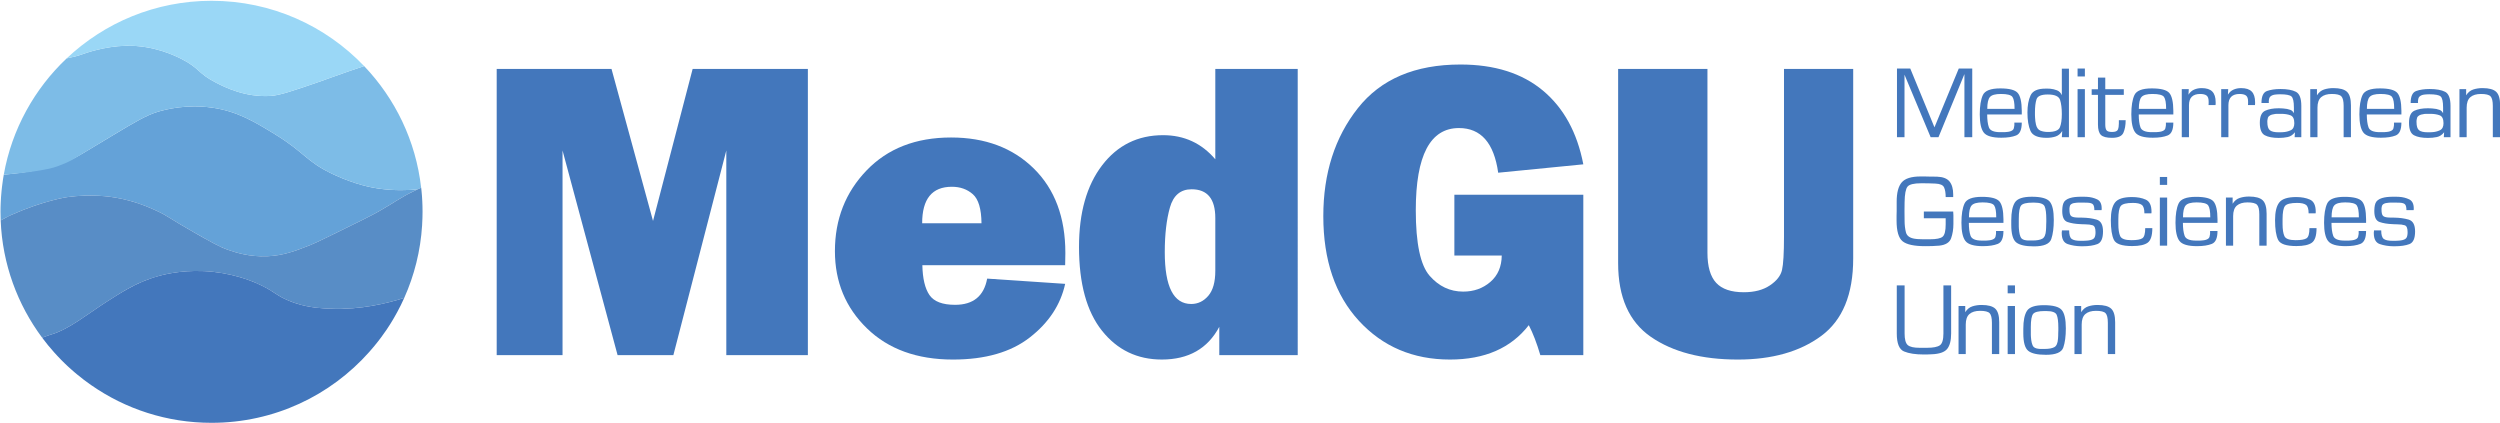
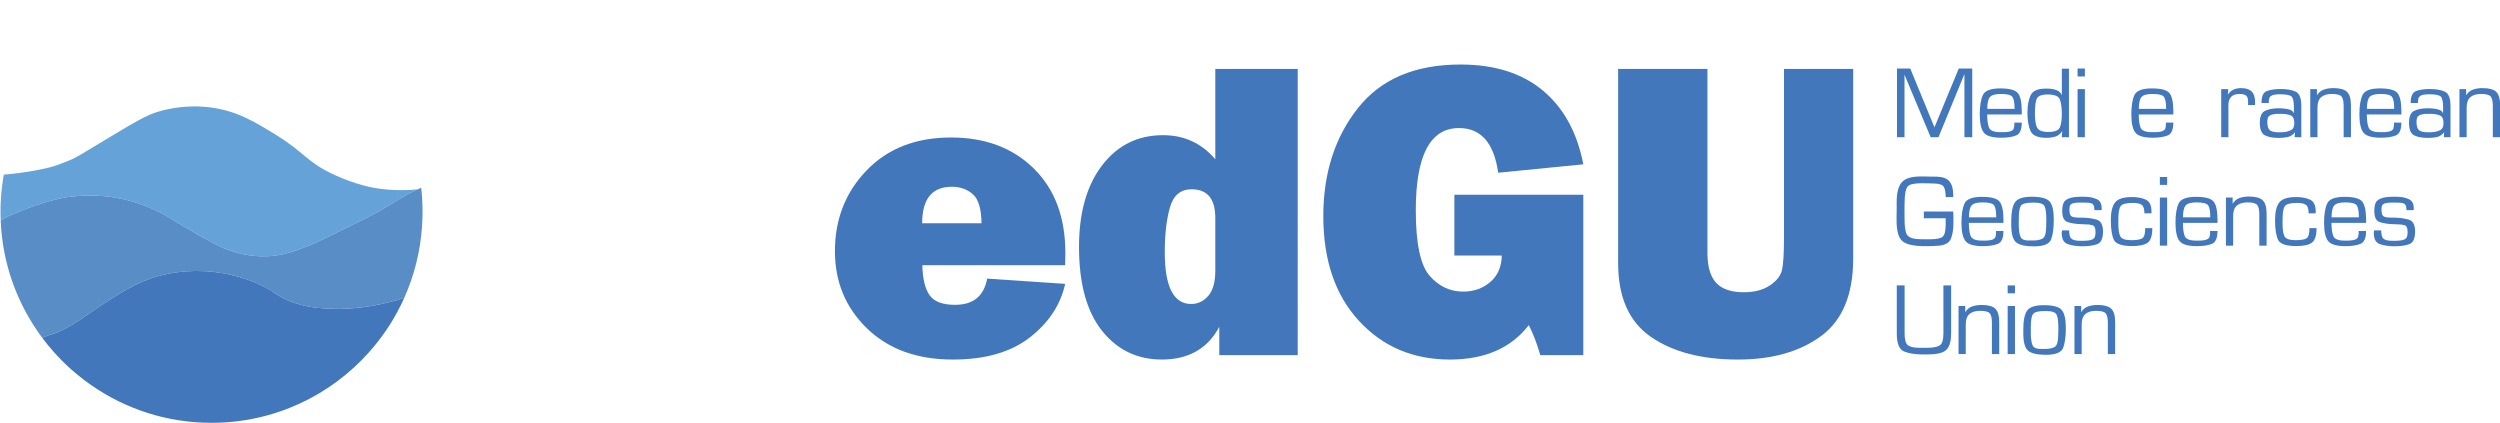
<svg xmlns="http://www.w3.org/2000/svg" version="1.1" id="Layer_1" x="0px" y="0px" viewBox="0 0 322.133 54.527" style="enable-background:new 0 0 322.133 54.527;" xml:space="preserve">
  <style type="text/css">
	.st0{fill:#4377BC;}
	.st1{fill:#64A2D8;}
	.st2{fill:#7DBCE7;}
	.st3{fill:#588DC6;}
	.st4{fill:#9AD7F6;}
</style>
  <g>
    <g>
-       <path class="st0" d="M104.097,8.88v36.881H93.587V19.39l-6.822,26.371H79.578L72.485,19.39v26.371H64.001    V8.88h14.793l5.35,19.589L89.25,8.88H104.097z" />
      <path class="st0" d="M127.199,35.899l10.051,0.676c-0.595,2.702-2.112,5.003-4.554,6.903    c-2.44,1.901-5.741,2.851-9.902,2.851c-4.629,0-8.322-1.337-11.078-4.012    c-2.756-2.675-4.134-5.994-4.134-9.957c0-4.107,1.36-7.574,4.08-10.402    c2.72-2.828,6.349-4.242,10.888-4.242c4.395,0,7.948,1.333,10.659,3.999    c2.71,2.666,4.066,6.295,4.066,10.888c0,0.378-0.01,0.901-0.027,1.567h-18.4    c0.036,1.729,0.342,3.013,0.918,3.85c0.576,0.838,1.675,1.257,3.296,1.257    C125.407,39.277,126.784,38.151,127.199,35.899z M126.469,28.766    c-0.018-1.855-0.391-3.102-1.117-3.742c-0.727-0.639-1.629-0.959-2.706-0.959    c-2.549,0-3.823,1.567-3.823,4.701H126.469z" />
      <path class="st0" d="M167.215,45.761h-10.106v-3.648c-1.495,2.81-3.963,4.215-7.403,4.215    c-3.171,0-5.742-1.238-7.713-3.715c-1.972-2.476-2.959-6.074-2.959-10.794    c0-4.413,0.991-7.917,2.972-10.511c1.981-2.593,4.602-3.89,7.862-3.89    c2.72,0,4.963,1.036,6.728,3.107V8.88h10.619V45.761z M156.596,28.091    c0-2.468-1.018-3.702-3.053-3.702c-1.424,0-2.356,0.784-2.796,2.351    c-0.442,1.567-0.662,3.485-0.662,5.755c0,4.449,1.135,6.674,3.404,6.674    c0.865,0,1.598-0.351,2.203-1.054c0.603-0.702,0.904-1.774,0.904-3.215V28.091z" />
      <path class="st0" d="M204.015,25.092v20.67h-5.538c-0.451-1.531-0.946-2.819-1.486-3.864    c-2.288,2.954-5.674,4.431-10.159,4.431c-4.755,0-8.664-1.662-11.726-4.985    c-3.062-3.324-4.593-7.822-4.593-13.496c0-5.512,1.481-10.146,4.444-13.901    c2.962-3.756,7.372-5.634,13.226-5.634c4.395,0,7.934,1.117,10.618,3.35    c2.684,2.234,4.422,5.404,5.215,9.511l-10.969,1.081c-0.54-3.837-2.225-5.755-5.053-5.755    c-3.711,0-5.565,3.531-5.565,10.591c0,4.269,0.594,7.084,1.783,8.443    c1.188,1.361,2.63,2.04,4.323,2.04c1.368,0,2.534-0.414,3.498-1.243    c0.964-0.828,1.454-1.963,1.473-3.404h-6.106v-7.835H204.015z" />
      <path class="st0" d="M238.79,8.88v24.425c0,4.63-1.374,7.958-4.121,9.984    c-2.747,2.027-6.327,3.04-10.74,3.04c-4.647,0-8.38-0.973-11.2-2.918    c-2.819-1.945-4.228-5.115-4.228-9.511V8.88h11.509v23.696c0,1.766,0.373,3.053,1.119,3.864    c0.746,0.811,1.935,1.216,3.571,1.216c1.364,0,2.483-0.293,3.353-0.879    c0.872-0.585,1.393-1.247,1.564-1.986c0.171-0.738,0.256-2.179,0.256-4.323V8.88H238.79z" />
    </g>
  </g>
  <g>
    <path class="st1" d="M53.8,24.402c-0.102,0.047-0.203,0.094-0.309,0.145   c-2.007,0.955-2.484,1.44-4.719,2.708c-1.021,0.579-2.5,1.303-5.458,2.747   c-0.434,0.211-0.818,0.399-1.158,0.563c-1.092,0.536-1.741,0.841-2.207,1.025   c-1.87,0.732-3.427,1.346-5.536,1.432c-2.289,0.09-4.05-0.493-4.989-0.814   c-0.716-0.246-1.463-0.614-2.543-1.209c-0.54-0.297-1.166-0.649-1.909-1.076   c-3.275-1.862-3.259-2.05-4.758-2.747c-0.947-0.438-2.762-1.264-5.262-1.702   c-0.704-0.125-3.146-0.509-6.268-0.078c0,0-3.013,0.419-7.199,2.285   c-0.649,0.29-0.575,0.301-1.397,0.72c-0.016-0.368-0.023-0.736-0.023-1.107   c0-0.203,0.004-0.407,0.008-0.61c0.004-0.153,0.008-0.305,0.016-0.454   c0.02-0.563,0.059-1.123,0.117-1.679c0.016-0.176,0.035-0.356,0.059-0.532   c0.035-0.313,0.074-0.622,0.125-0.931c0.023-0.145,0.047-0.29,0.074-0.434   c0.004-0.051,0.012-0.102,0.023-0.153c2.316-0.168,5.707-0.749,7.047-1.285   c2.471-0.988,1.068-0.214,6.952-3.751c2.876-1.729,4.343-2.602,5.841-3.06   c1.06-0.317,3.697-0.998,6.968-0.54c3.267,0.458,5.485,1.815,8.087,3.404   c4.026,2.465,4.006,3.533,7.622,5.223c2.837,1.33,5.039,1.694,5.611,1.78   C50.748,24.602,52.634,24.516,53.8,24.402z" />
-     <path class="st2" d="M54.265,24.191c-0.149,0.067-0.301,0.133-0.458,0.211c-0.004-0.004-0.004,0-0.008,0   c-1.166,0.113-3.052,0.2-5.184-0.129c-0.571-0.086-2.774-0.45-5.611-1.78   c-3.615-1.69-3.596-2.758-7.622-5.223c-2.602-1.589-4.82-2.946-8.087-3.404   c-3.271-0.458-5.908,0.223-6.968,0.54c-1.499,0.458-2.966,1.33-5.841,3.06   c-5.885,3.537-5.036,3.165-7.036,3.947c-1.344,0.525-4.647,0.921-6.963,1.089   C1.528,16.644,4.446,11.436,8.594,7.52c0.7-0.137,1.393-0.297,2.062-0.544   c0.266-0.098,2.817-1.025,5.611-1.08c3.557-0.074,6.311,1.291,7.121,1.702   c2.375,1.209,2.058,1.831,4.449,3.056c1.084,0.556,3.764,1.933,7.082,1.702   c1.135-0.078,2.758-0.63,5.998-1.741c1.557-0.532,1.992-0.736,4.026-1.432   c0.747-0.254,1.401-0.477,1.976-0.669C50.908,12.692,53.585,18.138,54.265,24.191z" />
    <path class="st3" d="M54.447,27.294c0,0.235-0.004,0.47-0.012,0.704c0,0.086-0.004,0.172-0.008,0.258   c0,0.016,0,0.031-0.004,0.047c-0.004,0.227-0.016,0.454-0.031,0.677c0.004,0.016,0,0.027,0,0.039   c-0.207,3.322-1.009,6.475-2.305,9.367c-2.367,0.751-5.795,1.553-9.508,1.393   c-1.436-0.063-3.255-0.157-5.364-1.033c-1.596-0.661-1.772-1.111-3.51-1.96   c-0.567-0.278-2.923-1.393-6.19-1.753c-3.451-0.383-6.127,0.274-7.019,0.516   c-2.688,0.732-4.531,1.909-6.706,3.302c-2.481,1.585-4.832,3.533-7.121,4.23   c-0.074,0.024-0.563,0.168-1.244,0.423c-3.161-4.249-5.114-9.453-5.337-15.103   c0.822-0.419,0.747-0.43,1.397-0.72c4.186-1.866,7.199-2.285,7.199-2.285   c3.122-0.43,5.564-0.047,6.268,0.078c2.5,0.438,4.316,1.264,5.262,1.702   c1.499,0.696,1.483,0.884,4.758,2.747c2.238,1.275,3.38,1.917,4.453,2.285   c0.939,0.321,2.7,0.904,4.989,0.814c2.109-0.086,3.666-0.7,5.536-1.432   c0.466-0.184,1.115-0.489,2.207-1.025c0.004,0,0.004,0,0.008,0c0.156-0.078,0.329-0.16,0.509-0.25   c0.2-0.098,0.415-0.203,0.642-0.313c2.958-1.444,4.437-2.168,5.458-2.747   c2.234-1.268,2.711-1.753,4.719-2.708c0.27-0.129,0.528-0.246,0.775-0.356h0.004   c0.008,0.074,0.016,0.145,0.023,0.219c0.012,0.106,0.023,0.211,0.031,0.317c0,0.004,0,0.004,0,0.008   c0.012,0.117,0.023,0.231,0.031,0.348c0.004,0.024,0.004,0.051,0.008,0.074   c0.004,0.082,0.012,0.16,0.016,0.243c0.016,0.18,0.023,0.356,0.031,0.536   c0.012,0.192,0.02,0.387,0.023,0.583C54.443,26.777,54.447,27.036,54.447,27.294z" />
-     <path class="st4" d="M10.656,6.976c-0.669,0.246-1.362,0.407-2.062,0.544   c4.871-4.597,11.437-7.418,18.663-7.418c7.731,0,14.711,3.228,19.661,8.412   c-0.575,0.192-1.229,0.415-1.976,0.669c-2.035,0.696-2.469,0.9-4.026,1.432   c-3.24,1.111-4.863,1.663-5.998,1.741c-3.318,0.231-5.998-1.146-7.082-1.702   c-2.391-1.225-2.074-1.847-4.449-3.056c-0.81-0.411-3.564-1.776-7.121-1.702   C13.473,5.951,10.922,6.878,10.656,6.976z" />
    <path class="st0" d="M52.088,38.386c-0.282,0.626-0.583,1.244-0.912,1.843   c-0.117,0.227-0.246,0.446-0.376,0.669c-0.051,0.09-0.102,0.18-0.156,0.27   c-0.113,0.192-0.231,0.383-0.348,0.571c-0.031,0.047-0.059,0.094-0.09,0.141   c-0.129,0.203-0.262,0.407-0.395,0.606c-0.227,0.329-0.454,0.653-0.693,0.974   c-0.117,0.164-0.243,0.329-0.372,0.489c-0.16,0.207-0.325,0.415-0.493,0.614   c-0.219,0.266-0.442,0.528-0.673,0.786c-4.973,5.603-12.235,9.132-20.322,9.132   c-5.755,0-11.096-1.788-15.494-4.848h-0.004c-0.642-0.446-1.264-0.919-1.866-1.42   c-0.11-0.09-0.219-0.18-0.325-0.274c-0.141-0.117-0.278-0.239-0.415-0.364   c-0.11-0.094-0.219-0.192-0.325-0.293c-0.051-0.047-0.102-0.094-0.153-0.141   c-0.11-0.102-0.215-0.203-0.321-0.305c-0.336-0.325-0.661-0.653-0.974-0.994   c-0.133-0.141-0.266-0.282-0.391-0.426c-0.552-0.614-1.072-1.252-1.565-1.913   c0.681-0.254,1.17-0.399,1.244-0.423c2.289-0.696,4.64-2.645,7.121-4.23   c0.904-0.579,1.753-1.123,2.629-1.608c1.229-0.689,2.508-1.268,4.077-1.694   c0.892-0.243,3.568-0.9,7.019-0.516c3.267,0.36,5.622,1.475,6.19,1.753   c1.737,0.849,1.913,1.299,3.51,1.96c0.309,0.129,0.61,0.239,0.904,0.333   c1.729,0.571,3.236,0.646,4.46,0.7c0.067,0.004,0.133,0.008,0.2,0.008   C46.415,39.912,49.764,39.125,52.088,38.386z" />
  </g>
  <g>
    <g>
      <g>
        <g>
          <g>
            <path class="st0" d="M254.13,8.831v8.849h-1.008V9.547l-3.343,8.133h-1.008l-3.37-8.053v8.053       h-0.969V8.831h1.712l3.118,7.575l3.131-7.575H254.13z" />
            <path class="st0" d="M259.556,15.796h0.956c0,0.911-0.243,1.464-0.73,1.658       c-0.487,0.195-1.123,0.292-1.911,0.292c-1.159,0-1.911-0.221-2.255-0.664       c-0.345-0.442-0.517-1.225-0.517-2.348c0-1.079,0.133-1.906,0.398-2.481       c0.266-0.575,1.013-0.862,2.243-0.862c1.159,0,1.908,0.195,2.249,0.584       c0.34,0.389,0.515,1.159,0.524,2.308v0.465h-4.458c0,0.69,0.073,1.243,0.219,1.658       c0.146,0.416,0.635,0.624,1.466,0.624h0.252c0.088,0,0.183,0,0.285,0s0.21-0.009,0.325-0.027       c0.133-0.009,0.261-0.031,0.384-0.067c0.124-0.035,0.231-0.084,0.318-0.146       c0.089-0.062,0.149-0.144,0.179-0.245c0.032-0.102,0.051-0.206,0.06-0.312       c0.009-0.035,0.013-0.075,0.013-0.12c0-0.044,0-0.084,0-0.119V15.796z M259.583,14.032       c0-0.77-0.091-1.282-0.272-1.539s-0.679-0.385-1.493-0.385c-0.716,0-1.187,0.133-1.412,0.398       c-0.226,0.265-0.339,0.774-0.339,1.526H259.583z" />
            <path class="st0" d="M266.589,8.844v8.836h-0.915l0.052-0.796c-0.23,0.363-0.519,0.6-0.868,0.71       c-0.35,0.11-0.732,0.166-1.148,0.166c-1.123,0-1.816-0.299-2.076-0.896       c-0.261-0.597-0.391-1.386-0.391-2.368c0-0.893,0.134-1.629,0.404-2.209s0.913-0.869,1.93-0.869       c0.098,0,0.195,0,0.292,0c0.098,0,0.199,0.004,0.305,0.013c0.301,0.027,0.592,0.095,0.876,0.205       c0.283,0.111,0.491,0.321,0.624,0.63V8.844H266.589z M262.21,14.483c0,0.115,0,0.227,0,0.337       c0,0.11,0.005,0.222,0.014,0.337c0.009,0.159,0.022,0.312,0.039,0.462s0.044,0.295,0.08,0.435       c0.097,0.405,0.286,0.664,0.568,0.779c0.282,0.114,0.608,0.171,0.978,0.171       c0.854,0,1.366-0.2,1.533-0.601c0.168-0.4,0.251-0.97,0.251-1.709s-0.076-1.344-0.225-1.814       c-0.151-0.471-0.679-0.706-1.586-0.706c-0.829,0-1.311,0.204-1.448,0.613       C262.279,13.197,262.21,13.762,262.21,14.483z" />
            <path class="st0" d="M268.644,8.831v1.021h-0.942V8.831H268.644z M268.644,11.484v6.196h-0.942V11.484       H268.644z" />
-             <path class="st0" d="M273.659,11.498v0.73h-2.388v3.808c0,0.354,0.052,0.604,0.159,0.749       c0.106,0.146,0.345,0.219,0.716,0.219c0.416,0,0.666-0.102,0.75-0.305       c0.084-0.203,0.126-0.469,0.126-0.796v-0.411h0.876c0,0.645-0.098,1.185-0.293,1.618       c-0.194,0.434-0.685,0.65-1.472,0.65c-0.69,0-1.164-0.124-1.42-0.371       c-0.256-0.248-0.384-0.699-0.384-1.353v-3.808h-0.81v-0.73h0.81V9.998h0.942v1.499H273.659z" />
            <path class="st0" d="M279.085,15.796h0.956c0,0.911-0.243,1.464-0.73,1.658       c-0.487,0.195-1.123,0.292-1.911,0.292c-1.159,0-1.911-0.221-2.255-0.664       c-0.345-0.442-0.517-1.225-0.517-2.348c0-1.079,0.133-1.906,0.398-2.481       c0.266-0.575,1.013-0.862,2.243-0.862c1.159,0,1.908,0.195,2.249,0.584       c0.34,0.389,0.515,1.159,0.524,2.308v0.465h-4.458c0,0.69,0.073,1.243,0.219,1.658       s0.635,0.624,1.466,0.624h0.252c0.088,0,0.183,0,0.285,0c0.102,0,0.21-0.009,0.325-0.027       c0.133-0.009,0.261-0.031,0.384-0.067c0.124-0.035,0.231-0.084,0.318-0.146       c0.089-0.062,0.149-0.144,0.179-0.245c0.032-0.102,0.051-0.206,0.06-0.312       c0.009-0.035,0.013-0.075,0.013-0.12c0-0.044,0-0.084,0-0.119V15.796z M279.112,14.032       c0-0.77-0.091-1.282-0.272-1.539s-0.679-0.385-1.493-0.385c-0.716,0-1.187,0.133-1.412,0.398       c-0.226,0.265-0.339,0.774-0.339,1.526H279.112z" />
-             <path class="st0" d="M281.128,11.484h0.903l-0.04,0.717c0.186-0.305,0.427-0.523,0.723-0.653       c0.297-0.131,0.622-0.196,0.975-0.196c0.628,0,1.085,0.148,1.373,0.444       c0.288,0.297,0.432,0.754,0.432,1.373c0,0.062,0,0.122,0,0.179c0,0.058-0.005,0.122-0.014,0.192       h-0.902c0.009-0.07,0.013-0.146,0.013-0.225c0-0.08,0-0.16,0-0.239       c0-0.38-0.091-0.637-0.272-0.77c-0.181-0.133-0.453-0.199-0.816-0.199       c-0.478,0-0.838,0.119-1.081,0.358s-0.365,0.602-0.365,1.088v0.332v3.795h-0.929V11.484z" />
            <path class="st0" d="M286.209,11.484h0.903l-0.04,0.717c0.186-0.305,0.427-0.523,0.723-0.653       c0.297-0.131,0.622-0.196,0.975-0.196c0.628,0,1.085,0.148,1.373,0.444       c0.288,0.297,0.432,0.754,0.432,1.373c0,0.062,0,0.122,0,0.179c0,0.058-0.005,0.122-0.014,0.192       h-0.902c0.009-0.07,0.013-0.146,0.013-0.225c0-0.08,0-0.16,0-0.239       c0-0.38-0.091-0.637-0.272-0.77c-0.181-0.133-0.453-0.199-0.816-0.199       c-0.478,0-0.838,0.119-1.081,0.358c-0.243,0.239-0.365,0.602-0.365,1.088v0.332v3.795h-0.929       V11.484z" />
            <path class="st0" d="M292.352,13.276h-0.955c0-0.858,0.235-1.373,0.703-1.546       c0.469-0.172,1.053-0.259,1.752-0.259c0.857,0,1.518,0.12,1.984,0.359       c0.464,0.238,0.696,0.844,0.696,1.817v4.033h-0.862l0.04-0.637       c-0.266,0.337-0.577,0.542-0.936,0.617c-0.358,0.075-0.74,0.112-1.147,0.112       c-0.761,0-1.358-0.112-1.791-0.338c-0.434-0.226-0.65-0.763-0.65-1.612       c0-0.823,0.228-1.34,0.684-1.552c0.455-0.212,1.033-0.318,1.731-0.318       c0.098,0,0.199,0.002,0.305,0.007c0.105,0.004,0.212,0.011,0.318,0.02       c0.159,0.009,0.316,0.029,0.471,0.06s0.302,0.073,0.444,0.126       c0.097,0.035,0.181,0.091,0.252,0.166c0.07,0.075,0.132,0.161,0.185,0.259v-0.743       c0-0.761-0.106-1.234-0.318-1.42c-0.213-0.186-0.699-0.278-1.459-0.278       c-0.071,0-0.155,0.002-0.252,0.006c-0.098,0.005-0.19,0.011-0.279,0.02       c-0.132,0.009-0.256,0.031-0.371,0.066c-0.114,0.035-0.212,0.084-0.292,0.146       c-0.089,0.062-0.151,0.139-0.185,0.232c-0.035,0.093-0.058,0.192-0.067,0.299       c-0.009,0.027-0.013,0.055-0.013,0.086c0,0.031,0,0.06,0,0.086s0,0.055,0,0.086       C292.339,13.207,292.343,13.24,292.352,13.276z M292.153,15.717c0,0.539,0.11,0.895,0.331,1.068       c0.22,0.172,0.585,0.259,1.097,0.259c0.088,0,0.18,0,0.277,0c0.098,0,0.194-0.004,0.292-0.013       c0.37-0.018,0.709-0.1,1.017-0.246c0.308-0.146,0.463-0.449,0.463-0.909       c0-0.557-0.168-0.898-0.503-1.022c-0.335-0.124-0.735-0.186-1.202-0.186h-0.225       c-0.08,0-0.164,0-0.251,0c-0.089,0-0.176,0.004-0.265,0.013c-0.15,0.018-0.297,0.046-0.442,0.086       c-0.146,0.04-0.266,0.104-0.364,0.193c-0.07,0.053-0.121,0.124-0.152,0.212       c-0.031,0.088-0.05,0.181-0.059,0.278c-0.009,0.044-0.014,0.089-0.014,0.133       C292.153,15.628,292.153,15.672,292.153,15.717z" />
            <path class="st0" d="M297.686,11.484h0.862v0.796c0.239-0.38,0.544-0.63,0.915-0.749       c0.371-0.12,0.77-0.179,1.194-0.179c0.841,0,1.429,0.162,1.765,0.484       c0.336,0.323,0.504,0.905,0.504,1.745v4.1h-0.941v-4.03c0-0.62-0.098-1.033-0.293-1.237       c-0.194-0.204-0.606-0.306-1.234-0.306c-0.592,0-1.048,0.137-1.367,0.412       c-0.318,0.275-0.477,0.727-0.477,1.356v3.804h-0.929V11.484z" />
            <path class="st0" d="M308.472,15.796h0.956c0,0.911-0.243,1.464-0.73,1.658       c-0.487,0.195-1.123,0.292-1.911,0.292c-1.159,0-1.911-0.221-2.255-0.664       c-0.345-0.442-0.517-1.225-0.517-2.348c0-1.079,0.133-1.906,0.398-2.481       c0.266-0.575,1.013-0.862,2.243-0.862c1.159,0,1.908,0.195,2.249,0.584       c0.34,0.389,0.515,1.159,0.524,2.308v0.465h-4.458c0,0.69,0.073,1.243,0.219,1.658       s0.635,0.624,1.466,0.624h0.252c0.088,0,0.183,0,0.285,0c0.102,0,0.21-0.009,0.325-0.027       c0.133-0.009,0.261-0.031,0.384-0.067c0.124-0.035,0.231-0.084,0.318-0.146       c0.089-0.062,0.149-0.144,0.179-0.245c0.032-0.102,0.051-0.206,0.06-0.312       c0.009-0.035,0.013-0.075,0.013-0.12c0-0.044,0-0.084,0-0.119V15.796z M308.498,14.032       c0-0.77-0.091-1.282-0.272-1.539s-0.679-0.385-1.493-0.385c-0.716,0-1.187,0.133-1.412,0.398       c-0.226,0.265-0.339,0.774-0.339,1.526H308.498z" />
            <path class="st0" d="M311.575,13.276h-0.955c0-0.858,0.235-1.373,0.703-1.546       c0.469-0.172,1.053-0.259,1.752-0.259c0.857,0,1.518,0.12,1.984,0.359       c0.464,0.238,0.696,0.844,0.696,1.817v4.033h-0.862l0.04-0.637       c-0.266,0.337-0.577,0.542-0.936,0.617c-0.358,0.075-0.74,0.112-1.147,0.112       c-0.761,0-1.358-0.112-1.791-0.338c-0.434-0.226-0.65-0.763-0.65-1.612       c0-0.823,0.228-1.34,0.684-1.552c0.455-0.212,1.033-0.318,1.731-0.318       c0.098,0,0.199,0.002,0.305,0.007c0.105,0.004,0.212,0.011,0.318,0.02       c0.159,0.009,0.316,0.029,0.471,0.06s0.302,0.073,0.444,0.126       c0.097,0.035,0.181,0.091,0.252,0.166c0.07,0.075,0.132,0.161,0.185,0.259v-0.743       c0-0.761-0.106-1.234-0.318-1.42c-0.213-0.186-0.699-0.278-1.459-0.278       c-0.071,0-0.155,0.002-0.252,0.006c-0.098,0.005-0.19,0.011-0.279,0.02       c-0.132,0.009-0.256,0.031-0.371,0.066c-0.114,0.035-0.212,0.084-0.292,0.146       c-0.089,0.062-0.151,0.139-0.185,0.232c-0.035,0.093-0.058,0.192-0.067,0.299       c-0.009,0.027-0.013,0.055-0.013,0.086c0,0.031,0,0.06,0,0.086s0,0.055,0,0.086       C311.563,13.207,311.567,13.24,311.575,13.276z M311.376,15.717c0,0.539,0.11,0.895,0.331,1.068       c0.22,0.172,0.585,0.259,1.097,0.259c0.088,0,0.18,0,0.277,0c0.098,0,0.194-0.004,0.292-0.013       c0.37-0.018,0.709-0.1,1.017-0.246c0.308-0.146,0.463-0.449,0.463-0.909       c0-0.557-0.168-0.898-0.503-1.022c-0.335-0.124-0.735-0.186-1.202-0.186h-0.225       c-0.08,0-0.164,0-0.251,0c-0.089,0-0.176,0.004-0.265,0.013c-0.15,0.018-0.297,0.046-0.442,0.086       c-0.146,0.04-0.266,0.104-0.364,0.193c-0.07,0.053-0.121,0.124-0.152,0.212       c-0.031,0.088-0.05,0.181-0.059,0.278c-0.009,0.044-0.014,0.089-0.014,0.133       C311.376,15.628,311.376,15.672,311.376,15.717z" />
            <path class="st0" d="M316.909,11.484h0.862v0.796c0.239-0.38,0.544-0.63,0.915-0.749       c0.371-0.12,0.77-0.179,1.194-0.179c0.841,0,1.429,0.162,1.765,0.484       c0.336,0.323,0.504,0.905,0.504,1.745v4.1h-0.941v-4.03c0-0.62-0.098-1.033-0.293-1.237       c-0.194-0.204-0.606-0.306-1.234-0.306c-0.592,0-1.048,0.137-1.367,0.412       c-0.318,0.275-0.477,0.727-0.477,1.356v3.804h-0.929V11.484z" />
            <path class="st0" d="M247.894,27.261h3.782c0.017,0.159,0.027,0.318,0.027,0.477s0,0.318,0,0.478v0.637       c0,0.673-0.098,1.285-0.293,1.838c-0.194,0.553-0.707,0.874-1.539,0.962       c-0.301,0.027-0.601,0.044-0.902,0.053c-0.301,0.008-0.606,0.013-0.915,0.013       c-1.415,0-2.382-0.21-2.899-0.63c-0.517-0.42-0.776-1.312-0.776-2.674c0-0.203,0-0.406,0-0.61       s0.005-0.407,0.014-0.61c0-0.195,0-0.394,0-0.597s0-0.406,0-0.61       c0-1.159,0.219-1.99,0.656-2.494c0.438-0.504,1.246-0.756,2.421-0.756c0.177,0,0.354,0,0.531,0       c0.176,0,0.354,0.004,0.531,0.013c0.176,0,0.353,0.002,0.53,0.006       c0.177,0.005,0.354,0.007,0.531,0.007c0.761,0.027,1.298,0.235,1.612,0.624       c0.313,0.389,0.471,0.946,0.471,1.672v0.332h-0.969c0-0.531-0.069-0.946-0.207-1.247       c-0.137-0.301-0.507-0.464-1.111-0.491c-0.302-0.018-0.605-0.029-0.91-0.033       c-0.306-0.004-0.614-0.007-0.924-0.007c-0.94,0-1.527,0.144-1.763,0.432       c-0.235,0.287-0.362,0.953-0.379,1.996l-0.013,1.154l0.013,1.26c0,0.531,0.058,1.024,0.173,1.48       c0.115,0.456,0.497,0.732,1.144,0.829c0.115,0.018,0.233,0.031,0.352,0.04       c0.12,0.009,0.237,0.013,0.353,0.013c0.115,0.009,0.233,0.013,0.353,0.013       c0.119,0,0.237,0,0.353,0h0.518c0.851,0,1.405-0.112,1.662-0.338       c0.257-0.226,0.386-0.754,0.386-1.585v-0.783h-2.813V27.261z" />
            <path class="st0" d="M257.194,29.768h0.956c0,0.911-0.243,1.464-0.73,1.658       c-0.487,0.195-1.123,0.292-1.911,0.292c-1.159,0-1.911-0.221-2.255-0.664       c-0.345-0.442-0.517-1.225-0.517-2.348c0-1.079,0.133-1.906,0.398-2.481       c0.266-0.575,1.013-0.862,2.243-0.862c1.159,0,1.908,0.195,2.249,0.584       c0.34,0.389,0.515,1.159,0.524,2.308v0.465h-4.458c0,0.69,0.073,1.243,0.219,1.658       s0.635,0.624,1.466,0.624h0.252c0.088,0,0.183,0,0.285,0c0.101,0,0.21-0.009,0.325-0.027       c0.133-0.009,0.261-0.031,0.384-0.067c0.124-0.035,0.231-0.084,0.318-0.146       c0.089-0.062,0.149-0.144,0.179-0.245c0.032-0.102,0.051-0.206,0.06-0.312       c0.009-0.035,0.013-0.075,0.013-0.12c0-0.044,0-0.084,0-0.119V29.768z M257.221,28.004       c0-0.77-0.091-1.282-0.272-1.539c-0.181-0.257-0.679-0.385-1.493-0.385       c-0.716,0-1.187,0.133-1.412,0.398c-0.226,0.265-0.339,0.774-0.339,1.526H257.221z" />
            <path class="st0" d="M259.158,28.389c0-1.053,0.158-1.822,0.471-2.309       c0.314-0.486,1.038-0.73,2.17-0.73c1.184,0,1.954,0.205,2.308,0.617       c0.354,0.411,0.531,1.201,0.531,2.368c0,1.017-0.108,1.84-0.325,2.468       c-0.217,0.628-0.962,0.942-2.236,0.942c-1.106,0-1.868-0.172-2.288-0.517       c-0.421-0.345-0.631-1.097-0.631-2.256V28.389z M260.127,28.368v0.519c0,0.089,0,0.184,0,0.286       c0,0.102,0.005,0.202,0.014,0.299c0.017,0.257,0.052,0.502,0.105,0.732       c0.052,0.23,0.136,0.408,0.249,0.532c0.098,0.089,0.216,0.151,0.356,0.186       c0.141,0.035,0.29,0.058,0.447,0.067c0.035,0,0.069,0,0.1,0c0.031,0,0.063,0,0.099,0h0.422       c0.535,0,0.945-0.075,1.231-0.226c0.285-0.151,0.445-0.519,0.481-1.104       c0.009-0.124,0.015-0.244,0.02-0.36c0.004-0.115,0.007-0.235,0.007-0.359       c0.009-0.115,0.013-0.233,0.013-0.352s0-0.237,0-0.353c0-0.763-0.07-1.308-0.211-1.636       c-0.14-0.328-0.588-0.492-1.343-0.492h-0.197c-0.799,0-1.298,0.124-1.495,0.372       c-0.198,0.248-0.297,0.811-0.297,1.689V28.368z" />
            <path class="st0" d="M270.794,27.075h-0.929c0-0.336-0.053-0.575-0.16-0.716       c-0.105-0.141-0.336-0.221-0.69-0.239c-0.168-0.009-0.338-0.013-0.51-0.013       c-0.172,0-0.347,0-0.524,0c-0.062,0-0.126,0-0.192,0s-0.135,0.004-0.206,0.013       c-0.132,0.009-0.261,0.027-0.384,0.053c-0.124,0.027-0.234,0.075-0.332,0.145       c-0.08,0.062-0.133,0.136-0.159,0.224c-0.027,0.088-0.044,0.18-0.053,0.276       c0,0.035,0,0.07,0,0.105c0,0.035,0,0.07,0,0.105c0,0.378,0.059,0.635,0.178,0.771       c0.12,0.136,0.37,0.213,0.75,0.231c0.115,0.009,0.233,0.013,0.352,0.013s0.236,0,0.352,0       c0.681,0.009,1.3,0.093,1.857,0.252c0.557,0.159,0.836,0.668,0.836,1.526       c0,0.902-0.243,1.446-0.73,1.632c-0.486,0.186-1.114,0.279-1.883,0.279c-0.035,0-0.071,0-0.106,0       c-0.035,0-0.071,0-0.106,0c-0.628-0.009-1.2-0.102-1.718-0.279       c-0.518-0.177-0.776-0.65-0.776-1.419c0-0.027,0-0.055,0-0.086c0-0.031,0.004-0.06,0.013-0.086       c0-0.027,0.002-0.055,0.007-0.086c0.004-0.031,0.007-0.06,0.007-0.086h0.928       c0,0.566,0.108,0.931,0.324,1.094c0.216,0.164,0.592,0.245,1.13,0.245h0.225       c0.088,0,0.184-0.002,0.291-0.006c0.105-0.004,0.216-0.011,0.33-0.02       c0.15-0.009,0.3-0.031,0.449-0.067s0.273-0.088,0.37-0.159       c0.089-0.062,0.153-0.146,0.192-0.252c0.039-0.106,0.064-0.217,0.073-0.332       c0.008-0.053,0.013-0.106,0.013-0.159c0-0.053,0-0.106,0-0.159c0-0.487-0.126-0.77-0.377-0.849       c-0.251-0.079-0.562-0.119-0.932-0.119c-0.009,0-0.018,0-0.027,0c-0.009,0-0.018,0-0.026,0       c-0.053-0.009-0.108-0.013-0.166-0.013c-0.057,0-0.117,0-0.179,0c-0.043,0-0.088-0.002-0.132-0.007       c-0.044-0.004-0.088-0.006-0.132-0.006c-0.635-0.027-1.179-0.117-1.634-0.272       c-0.453-0.155-0.681-0.621-0.681-1.4c0-0.08,0.002-0.161,0.007-0.245       c0.004-0.084,0.011-0.17,0.02-0.259c0.018-0.177,0.057-0.347,0.119-0.511       s0.164-0.299,0.305-0.404c0.15-0.115,0.327-0.203,0.531-0.266       c0.203-0.062,0.415-0.106,0.637-0.133c0.15-0.018,0.299-0.029,0.444-0.034       c0.146-0.004,0.281-0.006,0.405-0.006c0.114,0,0.232,0,0.351,0c0.12,0,0.241,0.004,0.366,0.013       c0.477,0.027,0.912,0.135,1.307,0.324c0.393,0.189,0.59,0.576,0.59,1.162       c0,0.018,0,0.037,0,0.06s0,0.042,0,0.06c-0.009,0.018-0.013,0.035-0.013,0.053       S270.794,27.057,270.794,27.075z" />
            <path class="st0" d="M276.419,29.397h0.915c0,0.955-0.199,1.579-0.596,1.871       c-0.398,0.292-1.066,0.438-2.004,0.438c-1.309,0-2.094-0.268-2.354-0.803       c-0.261-0.535-0.392-1.382-0.392-2.541c0-1.052,0.181-1.811,0.544-2.275       c0.363-0.465,1.093-0.697,2.189-0.697c0.681,0,1.269,0.11,1.765,0.331       c0.495,0.221,0.743,0.743,0.743,1.567c0,0.018,0,0.035,0,0.053s0,0.031,0,0.04       c-0.009,0.018-0.014,0.035-0.014,0.053s0,0.035,0,0.053h-0.902c0-0.557-0.113-0.919-0.339-1.088       c-0.226-0.168-0.608-0.252-1.147-0.252c-0.823,0-1.34,0.13-1.553,0.389       c-0.212,0.26-0.318,0.829-0.318,1.709v0.62c0,0.695,0.08,1.216,0.239,1.563       c0.159,0.347,0.64,0.521,1.446,0.521c0.69,0,1.159-0.082,1.406-0.245       C276.295,30.54,276.419,30.105,276.419,29.397z" />
            <path class="st0" d="M279.245,22.803v1.021h-0.942v-1.021H279.245z M279.245,25.456v6.196h-0.942v-6.196       H279.245z" />
            <path class="st0" d="M284.776,29.768h0.956c0,0.911-0.243,1.464-0.73,1.658       c-0.487,0.195-1.123,0.292-1.911,0.292c-1.159,0-1.911-0.221-2.255-0.664       c-0.345-0.442-0.517-1.225-0.517-2.348c0-1.079,0.133-1.906,0.398-2.481       c0.266-0.575,1.013-0.862,2.243-0.862c1.159,0,1.908,0.195,2.249,0.584       c0.34,0.389,0.515,1.159,0.524,2.308v0.465h-4.458c0,0.69,0.073,1.243,0.219,1.658       c0.146,0.416,0.635,0.624,1.466,0.624h0.252c0.088,0,0.183,0,0.285,0s0.21-0.009,0.325-0.027       c0.133-0.009,0.261-0.031,0.384-0.067c0.124-0.035,0.231-0.084,0.318-0.146       c0.089-0.062,0.149-0.144,0.179-0.245c0.032-0.102,0.051-0.206,0.06-0.312       c0.009-0.035,0.013-0.075,0.013-0.12c0-0.044,0-0.084,0-0.119V29.768z M284.803,28.004       c0-0.77-0.091-1.282-0.272-1.539s-0.679-0.385-1.493-0.385c-0.716,0-1.187,0.133-1.412,0.398       c-0.226,0.265-0.339,0.774-0.339,1.526H284.803z" />
            <path class="st0" d="M286.82,25.456h0.862v0.796c0.239-0.38,0.544-0.63,0.915-0.749       c0.371-0.12,0.77-0.179,1.194-0.179c0.841,0,1.429,0.162,1.765,0.484       c0.336,0.323,0.504,0.905,0.504,1.745v4.1h-0.941v-4.03c0-0.62-0.098-1.033-0.293-1.237       c-0.194-0.204-0.606-0.306-1.234-0.306c-0.592,0-1.048,0.137-1.367,0.412       c-0.318,0.275-0.477,0.727-0.477,1.356v3.804h-0.929V25.456z" />
            <path class="st0" d="M297.579,29.397h0.915c0,0.955-0.199,1.579-0.596,1.871       c-0.398,0.292-1.066,0.438-2.004,0.438c-1.309,0-2.094-0.268-2.354-0.803       c-0.261-0.535-0.392-1.382-0.392-2.541c0-1.052,0.181-1.811,0.544-2.275       c0.363-0.465,1.093-0.697,2.189-0.697c0.681,0,1.269,0.11,1.765,0.331       c0.495,0.221,0.743,0.743,0.743,1.567c0,0.018,0,0.035,0,0.053s0,0.031,0,0.04       c-0.009,0.018-0.014,0.035-0.014,0.053s0,0.035,0,0.053h-0.902c0-0.557-0.113-0.919-0.339-1.088       c-0.226-0.168-0.608-0.252-1.147-0.252c-0.823,0-1.34,0.13-1.553,0.389       c-0.212,0.26-0.318,0.829-0.318,1.709v0.62c0,0.695,0.08,1.216,0.239,1.563       c0.159,0.347,0.64,0.521,1.446,0.521c0.69,0,1.159-0.082,1.406-0.245       C297.456,30.54,297.579,30.105,297.579,29.397z" />
            <path class="st0" d="M303.921,29.768h0.956c0,0.911-0.243,1.464-0.73,1.658       c-0.487,0.195-1.123,0.292-1.911,0.292c-1.159,0-1.911-0.221-2.255-0.664       c-0.345-0.442-0.517-1.225-0.517-2.348c0-1.079,0.133-1.906,0.398-2.481       c0.266-0.575,1.013-0.862,2.243-0.862c1.159,0,1.908,0.195,2.249,0.584       c0.34,0.389,0.515,1.159,0.524,2.308v0.465h-4.458c0,0.69,0.073,1.243,0.219,1.658       c0.146,0.416,0.635,0.624,1.466,0.624h0.252c0.088,0,0.183,0,0.285,0       c0.101,0,0.21-0.009,0.325-0.027c0.133-0.009,0.261-0.031,0.384-0.067       c0.124-0.035,0.231-0.084,0.318-0.146c0.089-0.062,0.149-0.144,0.179-0.245       c0.032-0.102,0.051-0.206,0.06-0.312c0.009-0.035,0.013-0.075,0.013-0.12       c0-0.044,0-0.084,0-0.119V29.768z M303.948,28.004c0-0.77-0.091-1.282-0.272-1.539       c-0.181-0.257-0.679-0.385-1.493-0.385c-0.716,0-1.187,0.133-1.412,0.398       c-0.226,0.265-0.339,0.774-0.339,1.526H303.948z" />
            <path class="st0" d="M311.006,27.075h-0.929c0-0.336-0.053-0.575-0.16-0.716       c-0.105-0.141-0.336-0.221-0.69-0.239c-0.168-0.009-0.338-0.013-0.51-0.013       c-0.172,0-0.347,0-0.524,0c-0.062,0-0.126,0-0.192,0s-0.135,0.004-0.206,0.013       c-0.132,0.009-0.261,0.027-0.384,0.053c-0.124,0.027-0.234,0.075-0.332,0.145       c-0.08,0.062-0.133,0.136-0.159,0.224c-0.027,0.088-0.044,0.18-0.053,0.276       c0,0.035,0,0.07,0,0.105c0,0.035,0,0.07,0,0.105c0,0.378,0.059,0.635,0.178,0.771       c0.12,0.136,0.37,0.213,0.75,0.231c0.115,0.009,0.233,0.013,0.352,0.013s0.236,0,0.352,0       c0.681,0.009,1.3,0.093,1.857,0.252c0.557,0.159,0.836,0.668,0.836,1.526       c0,0.902-0.243,1.446-0.73,1.632c-0.486,0.186-1.114,0.279-1.883,0.279c-0.035,0-0.071,0-0.106,0       s-0.071,0-0.106,0c-0.628-0.009-1.2-0.102-1.718-0.279c-0.518-0.177-0.776-0.65-0.776-1.419       c0-0.027,0-0.055,0-0.086c0-0.031,0.004-0.06,0.013-0.086c0-0.027,0.002-0.055,0.007-0.086       c0.004-0.031,0.007-0.06,0.007-0.086h0.928c0,0.566,0.108,0.931,0.324,1.094       c0.216,0.164,0.592,0.245,1.13,0.245h0.225c0.088,0,0.184-0.002,0.291-0.006       c0.105-0.004,0.216-0.011,0.33-0.02c0.15-0.009,0.3-0.031,0.449-0.067       s0.273-0.088,0.37-0.159c0.089-0.062,0.153-0.146,0.192-0.252       c0.039-0.106,0.064-0.217,0.073-0.332c0.008-0.053,0.013-0.106,0.013-0.159       c0-0.053,0-0.106,0-0.159c0-0.487-0.126-0.77-0.377-0.849c-0.251-0.079-0.562-0.119-0.932-0.119       c-0.009,0-0.018,0-0.027,0c-0.009,0-0.018,0-0.026,0c-0.053-0.009-0.108-0.013-0.166-0.013       c-0.057,0-0.117,0-0.179,0c-0.043,0-0.088-0.002-0.132-0.007c-0.044-0.004-0.088-0.006-0.132-0.006       c-0.635-0.027-1.179-0.117-1.634-0.272c-0.453-0.155-0.681-0.621-0.681-1.4       c0-0.08,0.002-0.161,0.007-0.245c0.004-0.084,0.011-0.17,0.02-0.259       c0.018-0.177,0.057-0.347,0.119-0.511s0.164-0.299,0.305-0.404       c0.15-0.115,0.327-0.203,0.531-0.266c0.203-0.062,0.415-0.106,0.637-0.133       c0.15-0.018,0.299-0.029,0.444-0.034c0.146-0.004,0.281-0.006,0.405-0.006c0.114,0,0.232,0,0.351,0       c0.12,0,0.241,0.004,0.366,0.013c0.477,0.027,0.912,0.135,1.307,0.324       c0.393,0.189,0.59,0.576,0.59,1.162c0,0.018,0,0.037,0,0.06s0,0.042,0,0.06       c-0.009,0.018-0.013,0.035-0.013,0.053S311.006,27.057,311.006,27.075z" />
            <path class="st0" d="M250.415,36.775h0.995v6.195c0,0.911-0.172,1.577-0.517,1.997       c-0.345,0.42-1.013,0.648-2.003,0.683c-0.169,0.009-0.334,0.015-0.498,0.02       c-0.164,0.004-0.329,0.007-0.498,0.007c-1.079,0-1.93-0.131-2.554-0.392       c-0.623-0.261-0.935-1.032-0.935-2.315v-6.195h1.008v6.195c0,0.761,0.135,1.258,0.405,1.493       s0.776,0.351,1.519,0.351h0.969c0.786,0,1.335-0.106,1.645-0.318s0.464-0.721,0.464-1.526V36.775       z" />
            <path class="st0" d="M252.366,39.428h0.862v0.796c0.239-0.38,0.544-0.63,0.915-0.749       c0.371-0.12,0.77-0.179,1.194-0.179c0.841,0,1.429,0.162,1.765,0.484       c0.336,0.323,0.504,0.905,0.504,1.745v4.1h-0.941v-4.03c0-0.62-0.098-1.033-0.293-1.237       c-0.194-0.204-0.606-0.306-1.234-0.306c-0.592,0-1.048,0.137-1.367,0.412       c-0.318,0.275-0.477,0.727-0.477,1.356v3.804h-0.929V39.428z" />
            <path class="st0" d="M259.636,36.775v1.021h-0.942v-1.021H259.636z M259.636,39.428v6.196h-0.942v-6.196       H259.636z" />
            <path class="st0" d="M260.71,42.361c0-1.053,0.158-1.822,0.471-2.309       c0.314-0.486,1.038-0.73,2.17-0.73c1.184,0,1.954,0.205,2.308,0.617       c0.354,0.411,0.531,1.201,0.531,2.368c0,1.017-0.108,1.84-0.325,2.468       c-0.217,0.628-0.962,0.942-2.236,0.942c-1.106,0-1.868-0.172-2.288-0.517       c-0.421-0.345-0.631-1.097-0.631-2.256V42.361z M261.679,42.34v0.519c0,0.089,0,0.184,0,0.286       c0,0.102,0.005,0.202,0.014,0.299c0.017,0.257,0.052,0.502,0.105,0.732       c0.052,0.23,0.136,0.408,0.249,0.532c0.098,0.089,0.216,0.151,0.356,0.186       c0.141,0.035,0.29,0.058,0.447,0.067c0.035,0,0.069,0,0.1,0s0.063,0,0.099,0H263.47       c0.535,0,0.945-0.075,1.231-0.226c0.285-0.151,0.445-0.519,0.481-1.104       c0.009-0.124,0.015-0.244,0.02-0.36c0.004-0.115,0.007-0.235,0.007-0.359       c0.009-0.115,0.013-0.233,0.013-0.352c0-0.12,0-0.237,0-0.353c0-0.763-0.07-1.308-0.211-1.636       c-0.14-0.328-0.588-0.492-1.343-0.492H263.47c-0.799,0-1.298,0.124-1.495,0.372       c-0.198,0.248-0.297,0.811-0.297,1.689V42.34z" />
            <path class="st0" d="M267.304,39.428h0.862v0.796c0.239-0.38,0.544-0.63,0.915-0.749       c0.371-0.12,0.77-0.179,1.194-0.179c0.841,0,1.429,0.162,1.765,0.484       c0.336,0.323,0.504,0.905,0.504,1.745v4.1h-0.941v-4.03c0-0.62-0.098-1.033-0.293-1.237       c-0.194-0.204-0.606-0.306-1.234-0.306c-0.592,0-1.048,0.137-1.367,0.412       c-0.318,0.275-0.477,0.727-0.477,1.356v3.804h-0.929V39.428z" />
          </g>
        </g>
      </g>
    </g>
  </g>
</svg>